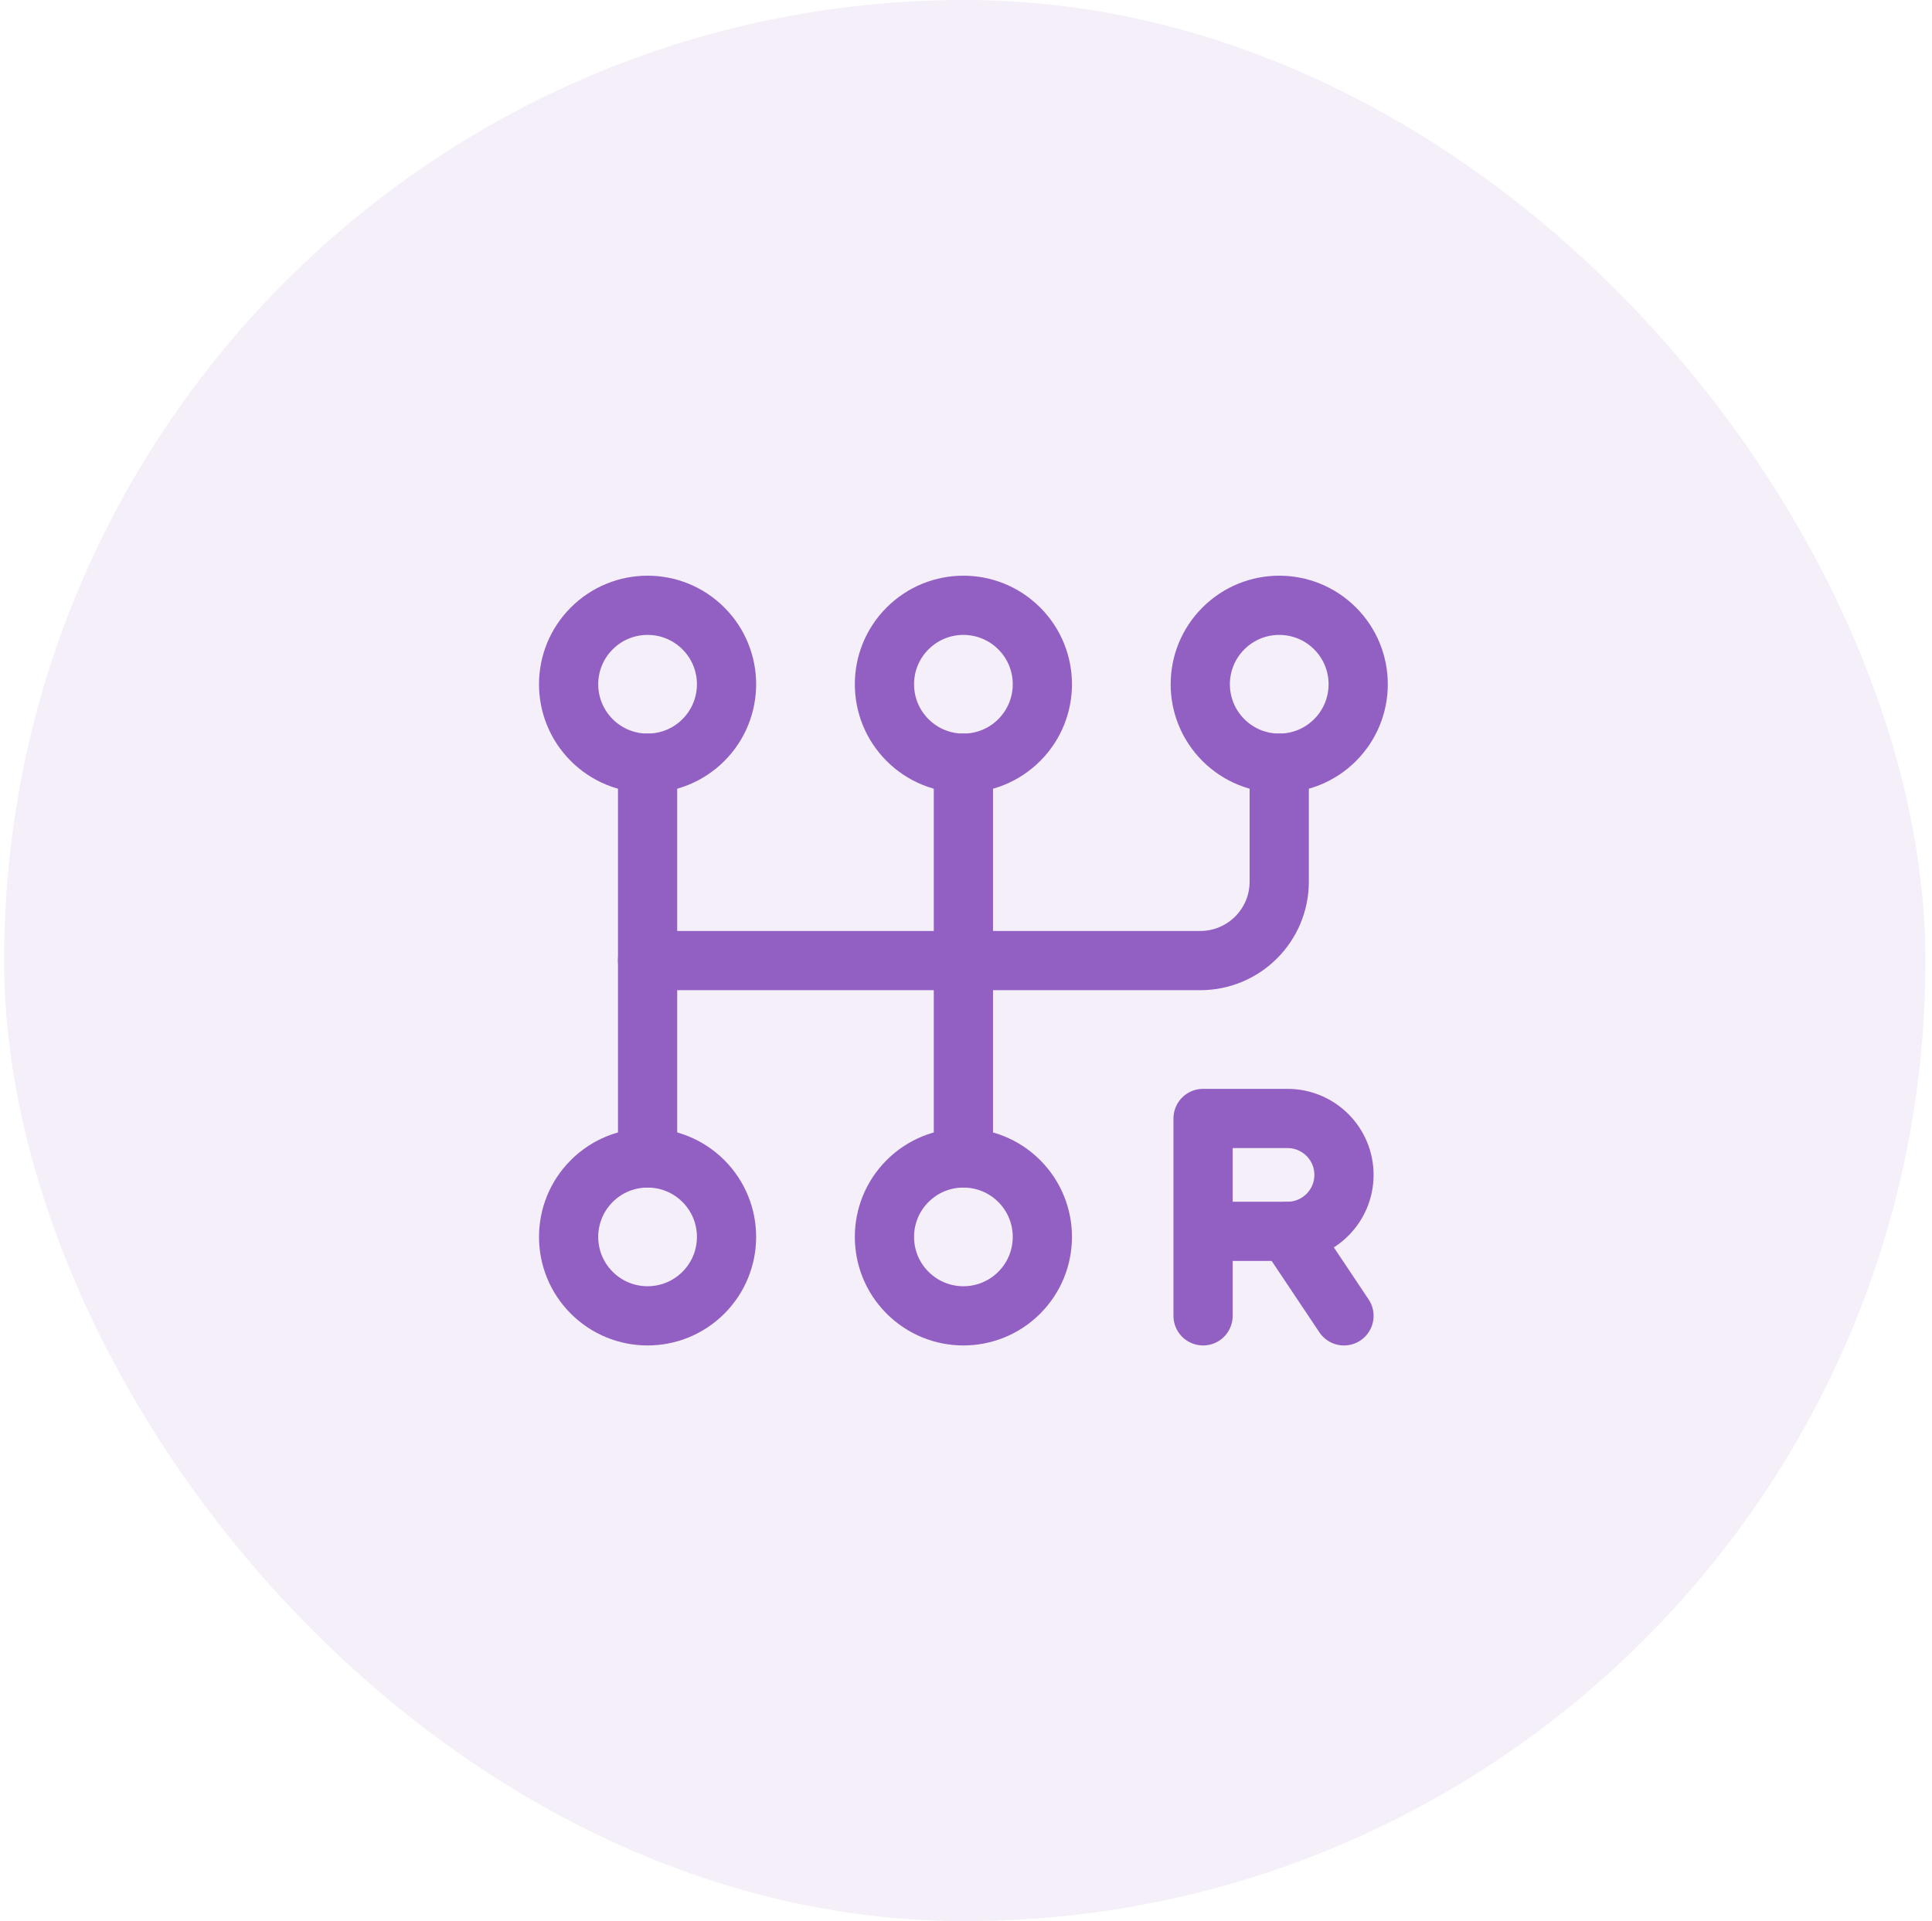
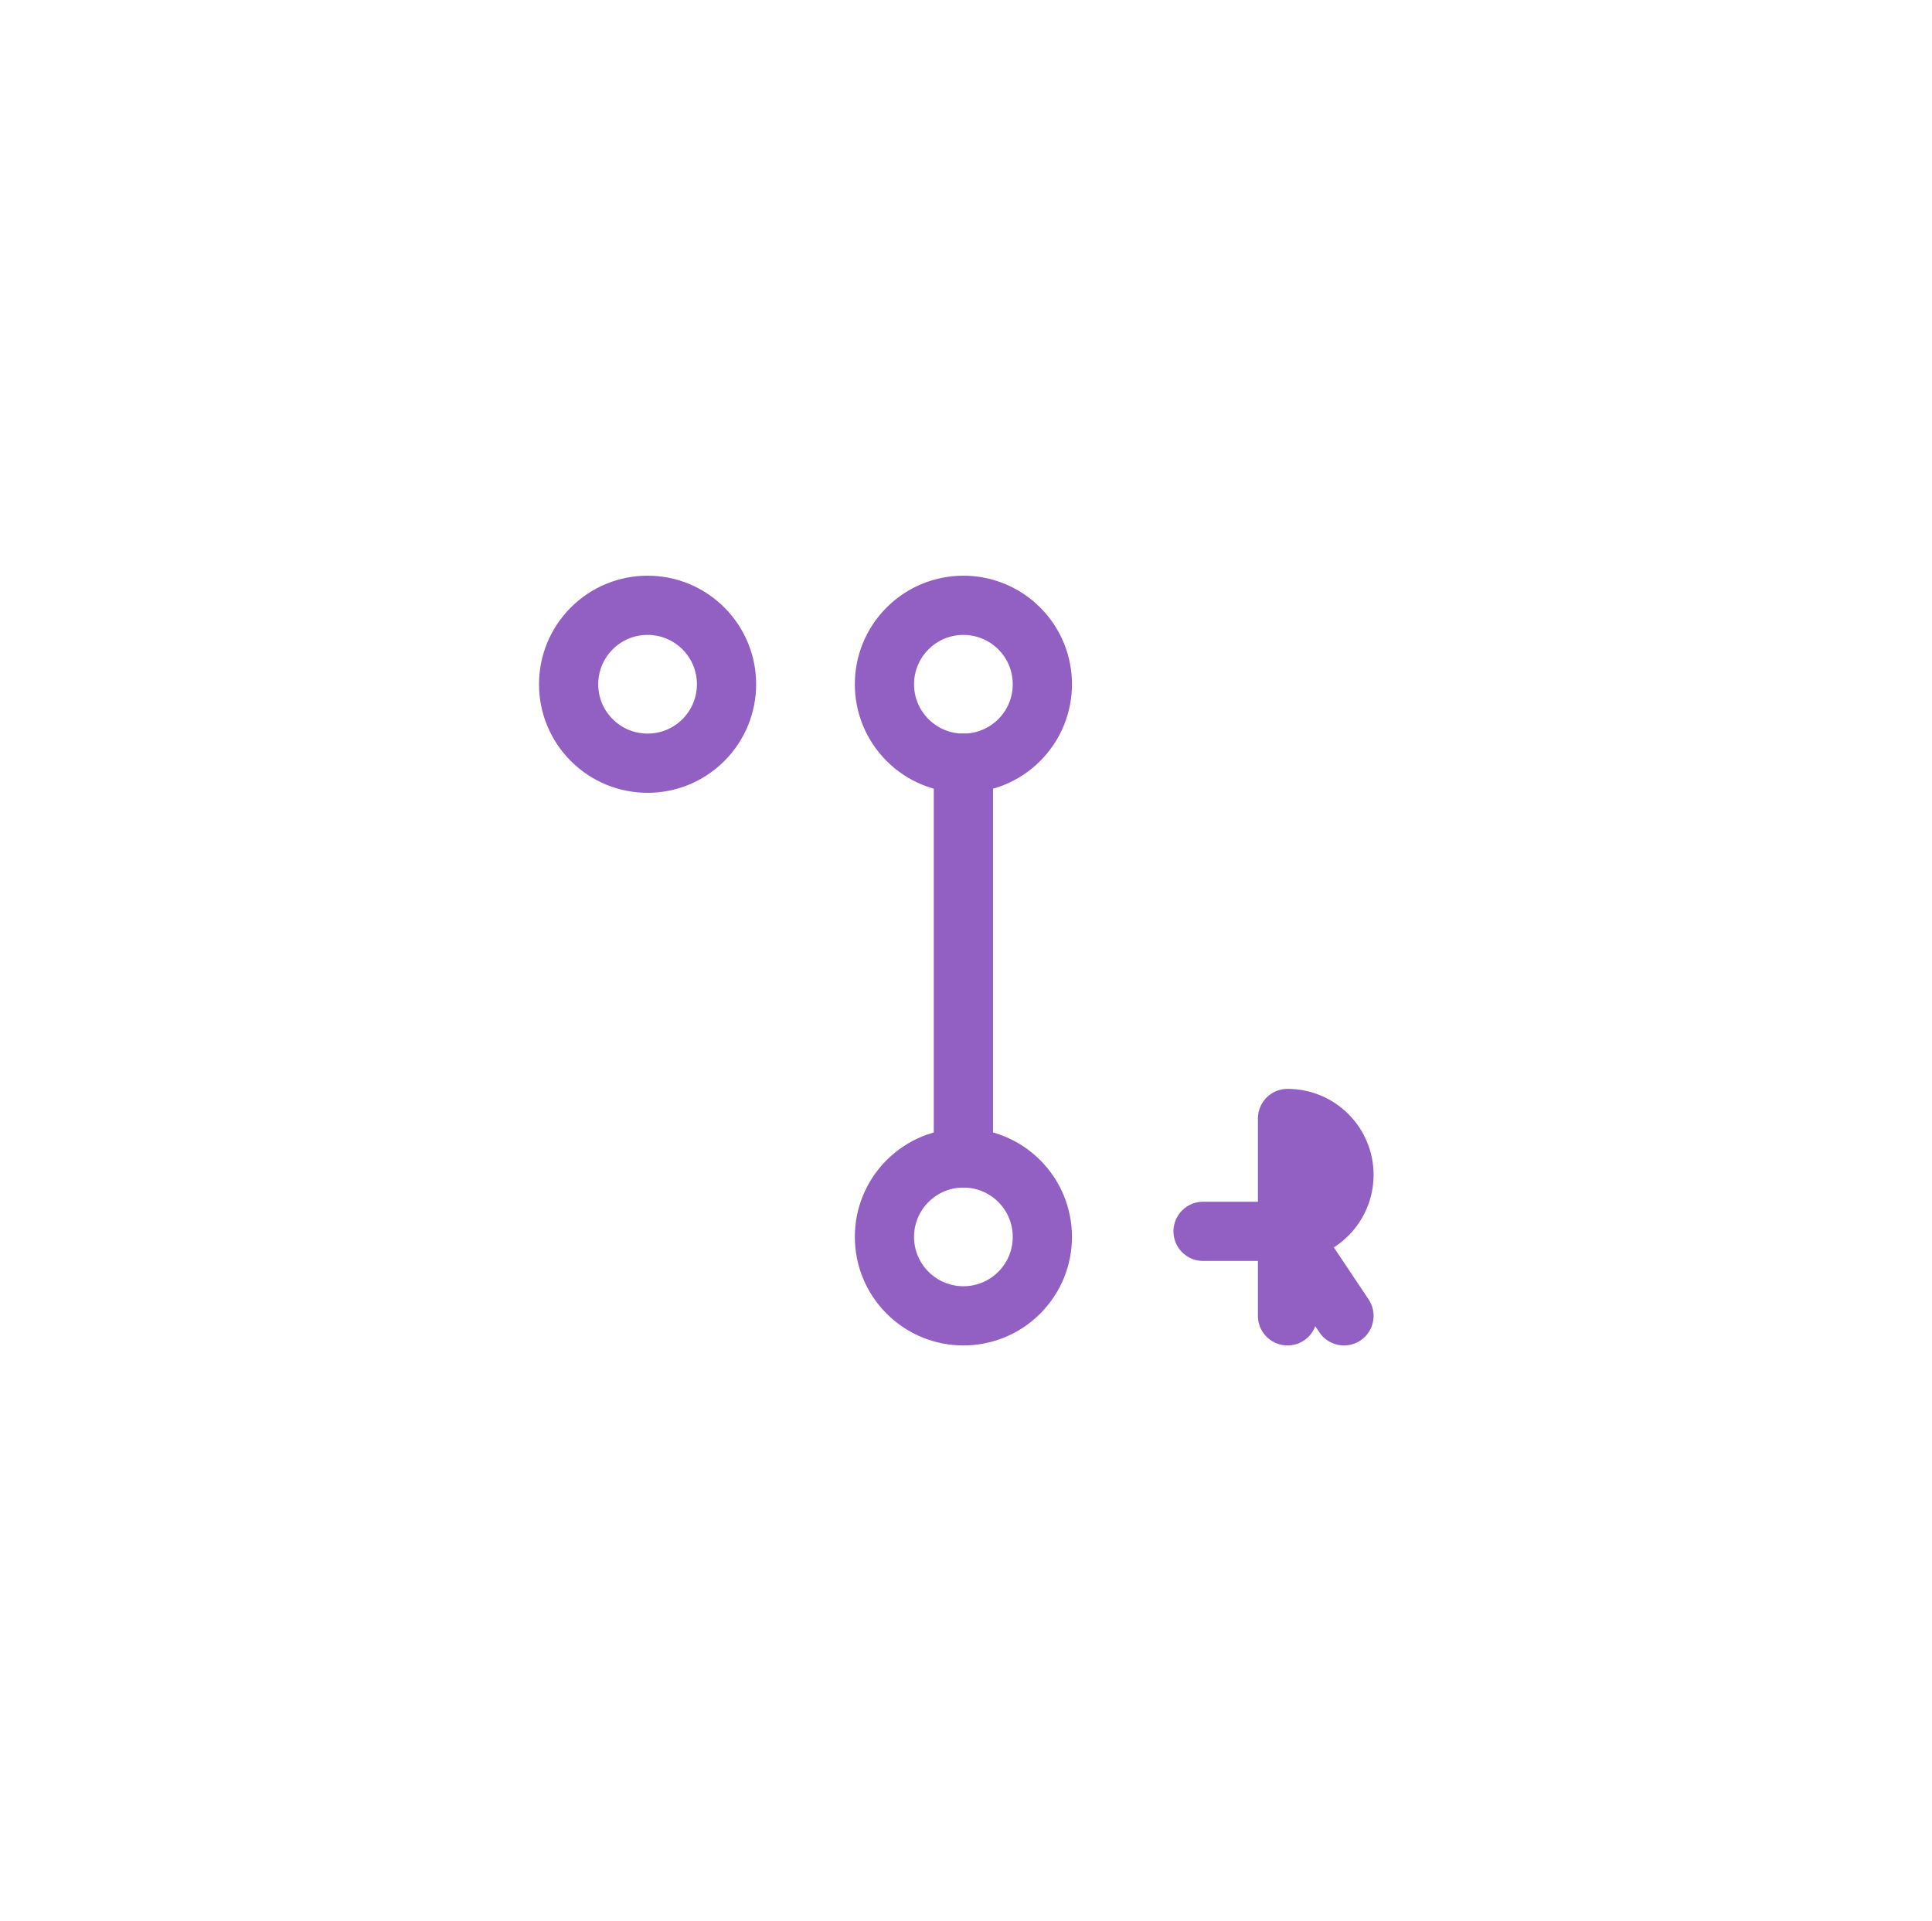
<svg xmlns="http://www.w3.org/2000/svg" width="181" height="180" viewBox="0 0 181 180" fill="none">
-   <rect x="0.385" width="180" height="180" rx="90" fill="#9260C3" fill-opacity="0.1" />
  <path d="M120.622 115.373L125.911 123.288" stroke="#9260C3" stroke-width="5.548" stroke-linecap="round" stroke-linejoin="round" />
-   <path d="M60.669 71.507V108.493" stroke="#9260C3" stroke-width="5.548" stroke-linecap="round" stroke-linejoin="round" />
-   <path d="M125.076 58.88C127.965 61.768 127.965 66.452 125.076 69.341C122.187 72.23 117.504 72.23 114.615 69.341C111.726 66.452 111.726 61.768 114.615 58.88C117.504 55.991 122.187 55.991 125.076 58.88Z" stroke="#9260C3" stroke-width="5.548" stroke-linecap="round" stroke-linejoin="round" />
-   <path d="M119.845 71.507V82.603C119.845 86.69 116.535 90 112.448 90H60.669" stroke="#9260C3" stroke-width="5.548" stroke-linecap="round" stroke-linejoin="round" />
  <path d="M95.487 58.88C98.376 61.768 98.376 66.452 95.487 69.341C92.598 72.23 87.915 72.23 85.026 69.341C82.137 66.452 82.137 61.768 85.026 58.88C87.915 55.991 92.598 55.991 95.487 58.88" stroke="#9260C3" stroke-width="5.548" stroke-linecap="round" stroke-linejoin="round" />
  <path d="M65.899 58.88C68.787 61.768 68.787 66.452 65.899 69.341C63.01 72.23 58.326 72.23 55.438 69.341C52.549 66.452 52.549 61.768 55.438 58.88C58.326 55.991 63.01 55.991 65.899 58.88" stroke="#9260C3" stroke-width="5.548" stroke-linecap="round" stroke-linejoin="round" />
  <path d="M95.487 110.659C98.376 113.548 98.376 118.232 95.487 121.12C92.598 124.009 87.915 124.009 85.026 121.12C82.137 118.232 82.137 113.548 85.026 110.659C87.915 107.771 92.598 107.771 95.487 110.659" stroke="#9260C3" stroke-width="5.548" stroke-linecap="round" stroke-linejoin="round" />
-   <path d="M65.899 110.659C68.787 113.548 68.787 118.232 65.899 121.12C63.01 124.009 58.326 124.009 55.438 121.12C52.549 118.232 52.549 113.548 55.438 110.659C58.326 107.771 63.01 107.771 65.899 110.659" stroke="#9260C3" stroke-width="5.548" stroke-linecap="round" stroke-linejoin="round" />
  <path d="M90.257 71.507V108.493" stroke="#9260C3" stroke-width="5.548" stroke-linecap="round" stroke-linejoin="round" />
-   <path d="M112.71 115.369H120.622C123.54 115.369 125.911 112.998 125.911 110.08C125.911 107.161 123.54 104.794 120.622 104.794H112.71V104.809V123.287" stroke="#9260C3" stroke-width="5.548" stroke-linecap="round" stroke-linejoin="round" />
+   <path d="M112.71 115.369H120.622C123.54 115.369 125.911 112.998 125.911 110.08C125.911 107.161 123.54 104.794 120.622 104.794V104.809V123.287" stroke="#9260C3" stroke-width="5.548" stroke-linecap="round" stroke-linejoin="round" />
</svg>